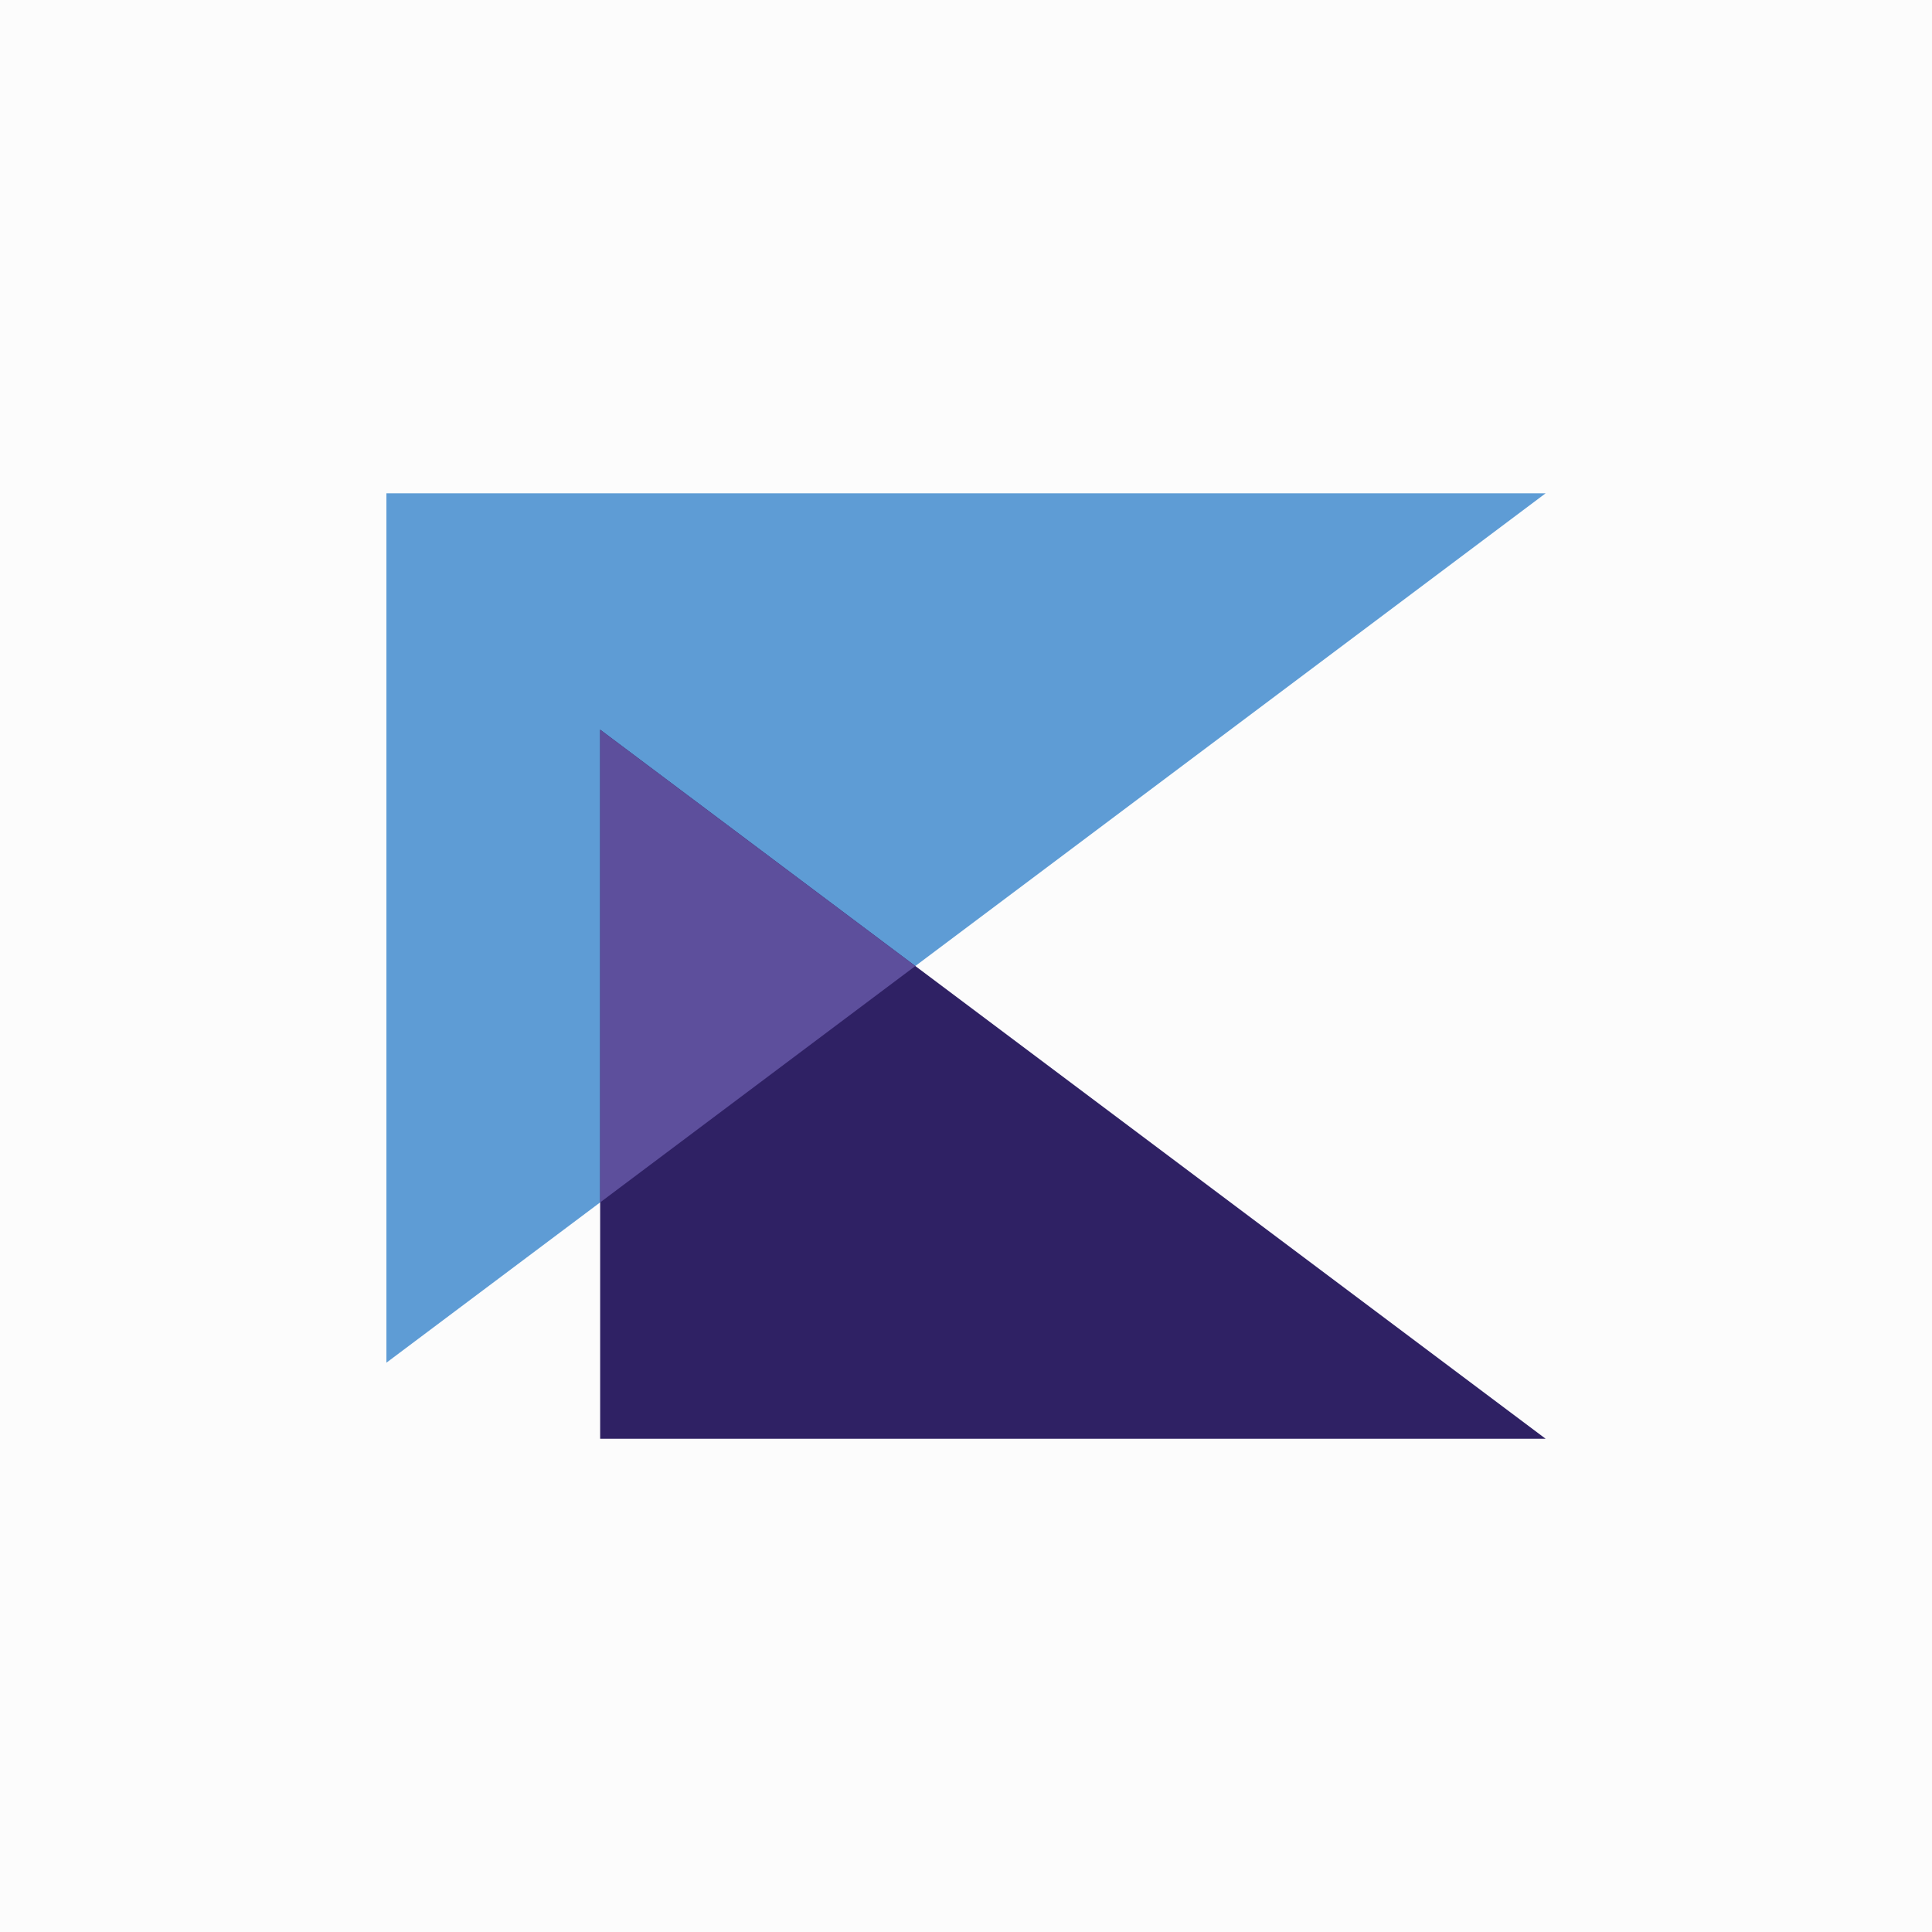
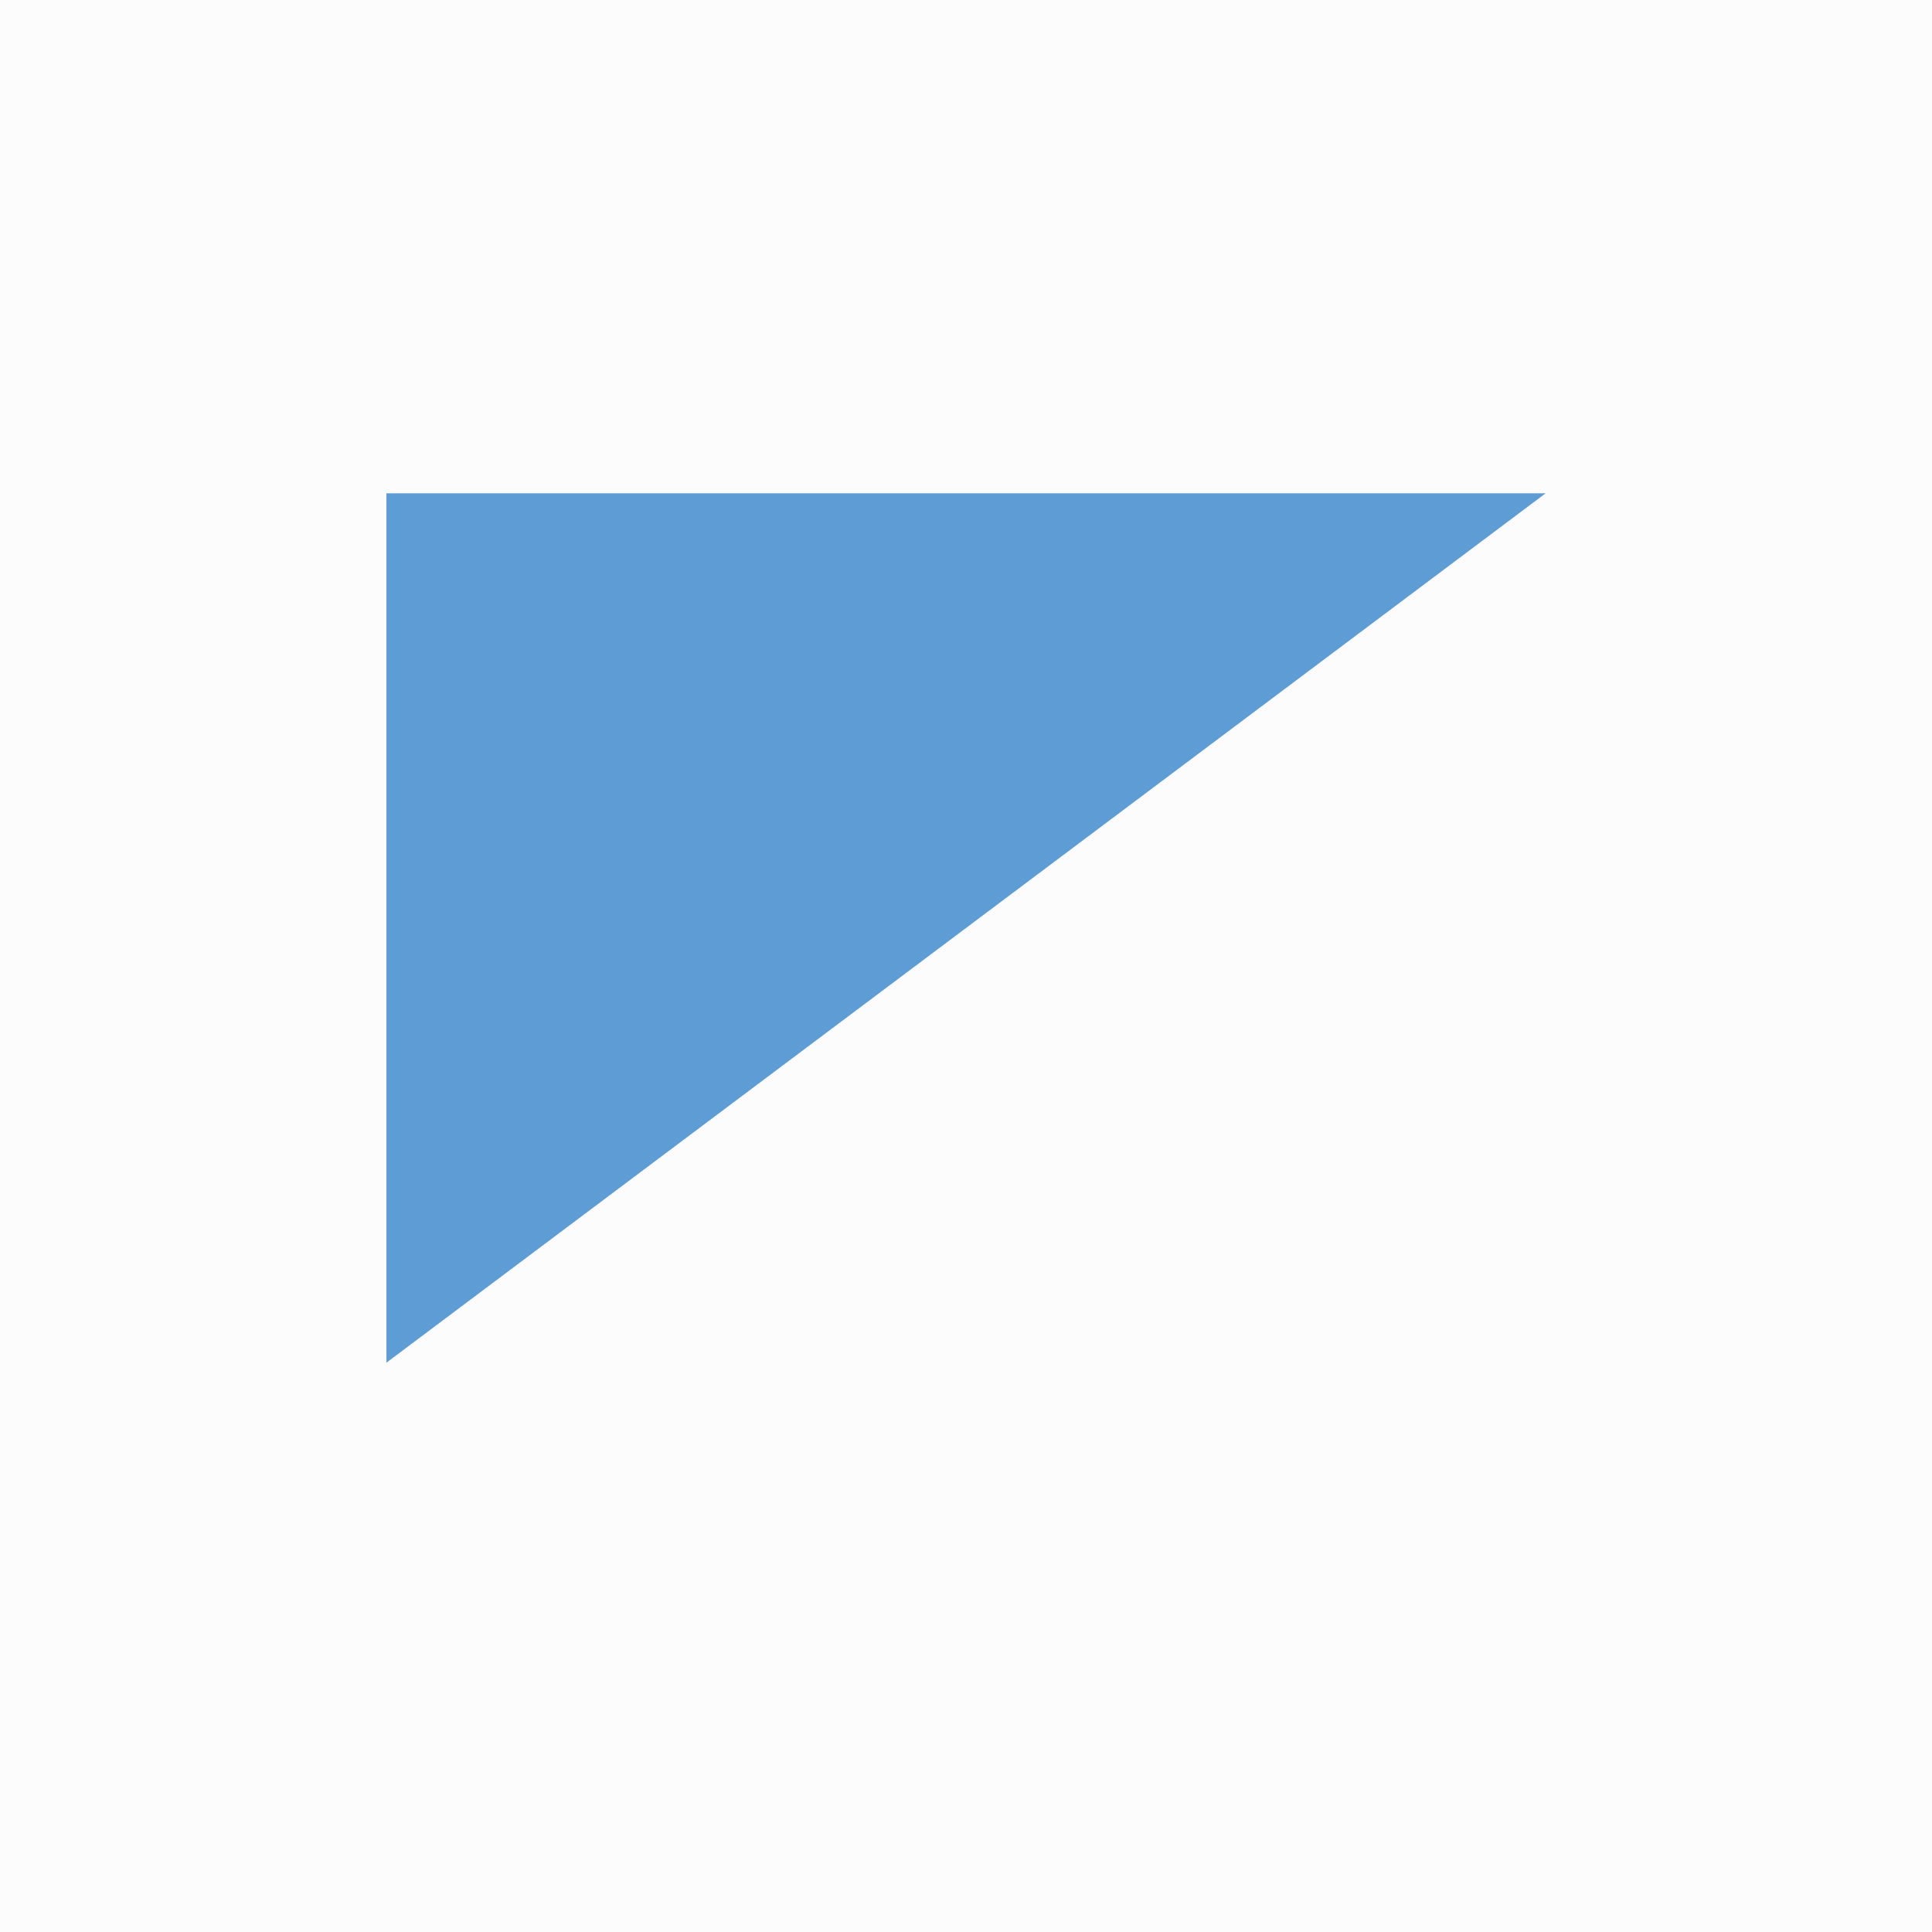
<svg xmlns="http://www.w3.org/2000/svg" height="200" viewBox="0 0 200 200" width="200">
  <path d="M0 0H200V200H0z" fill="#fcfcfc" />
  <path class="c3" d="M130.396 75.209L69.604 120.802 69.604 75.209z" fill="#5e9cd5" font-family="Brandmark Sans 5 Spectrum" font-weight="400" style="line-height:1;font-variant-ligatures:normal;text-align:center" text-anchor="middle" transform="translate(-97.397 -97.397) scale(1.974)" />
-   <path class="c1" d="M130.396 124.791L80.813 87.604 80.813 124.791z" fill="#2f2164" font-family="Brandmark Sans 5 Spectrum" font-weight="400" style="line-height:1;font-variant-ligatures:normal;text-align:center" text-anchor="middle" transform="translate(-97.397 -97.397) scale(1.974)" />
-   <path class="c2" d="M80.813 112.396L97.341 100 80.813 87.604z" fill="#5d4f9c" font-family="Brandmark Sans 5 Spectrum" font-weight="400" style="line-height:1;font-variant-ligatures:normal;text-align:center" text-anchor="middle" transform="translate(-97.397 -97.397) scale(1.974)" />
</svg>